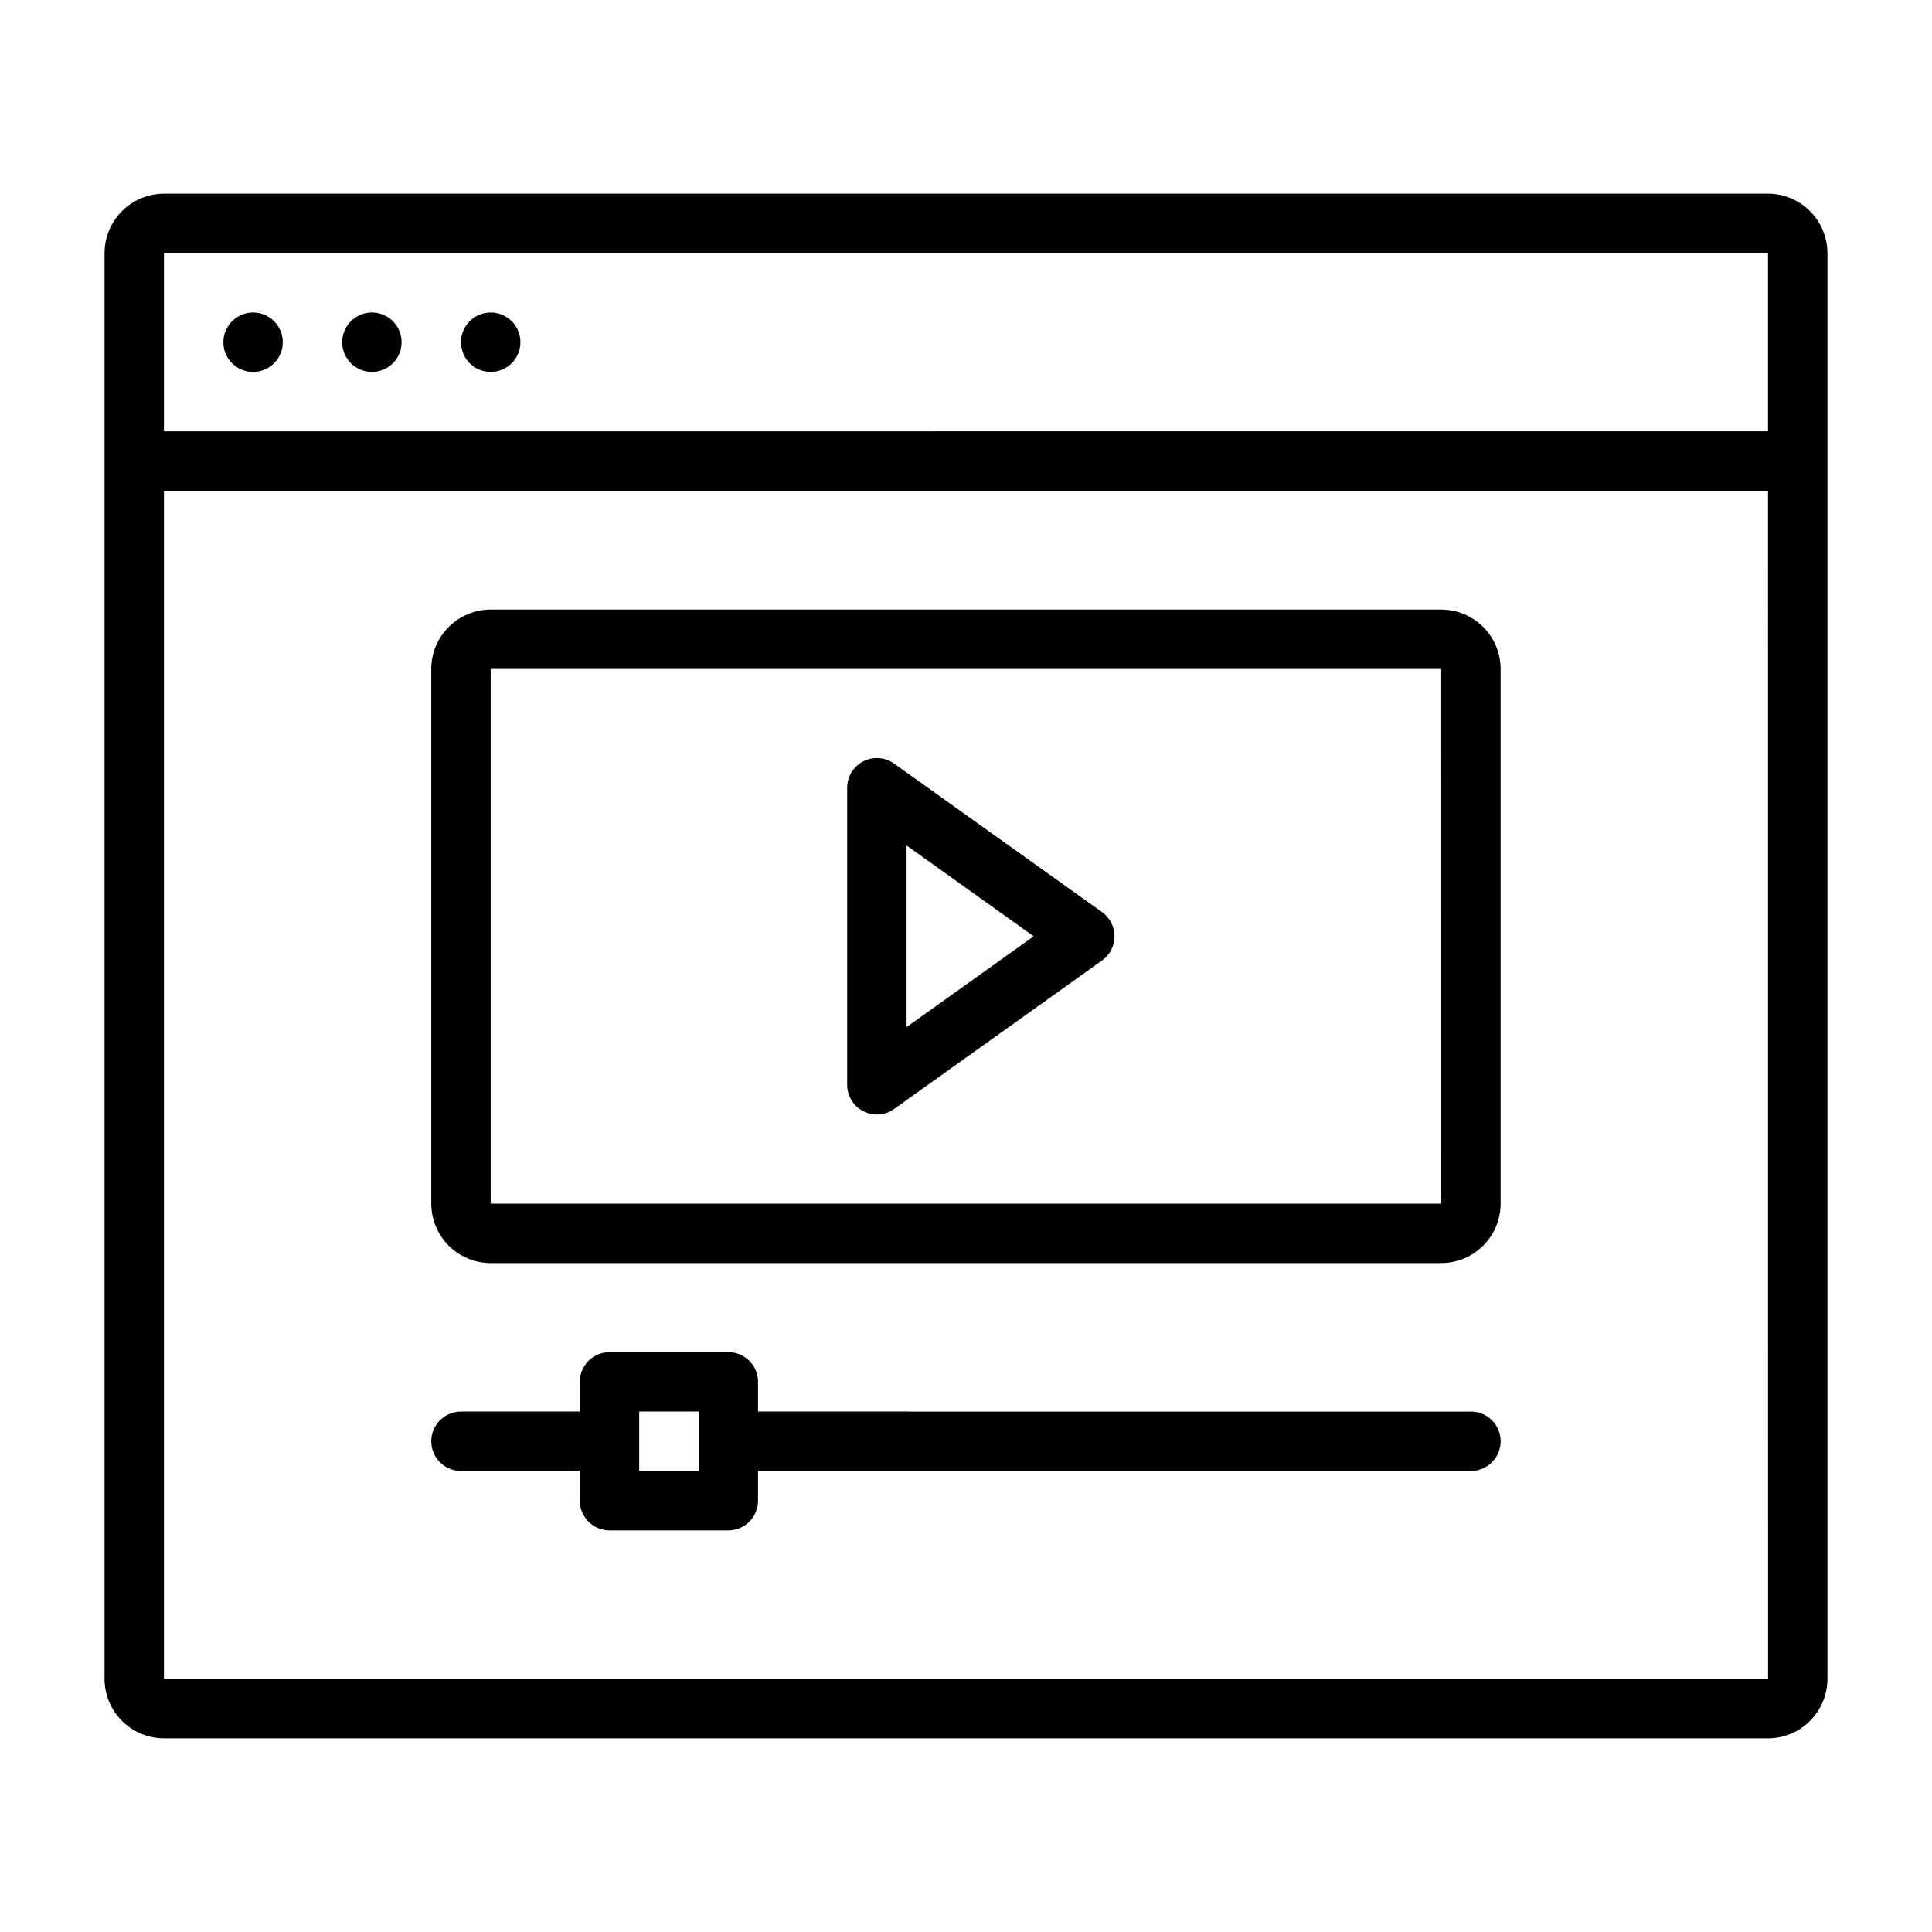
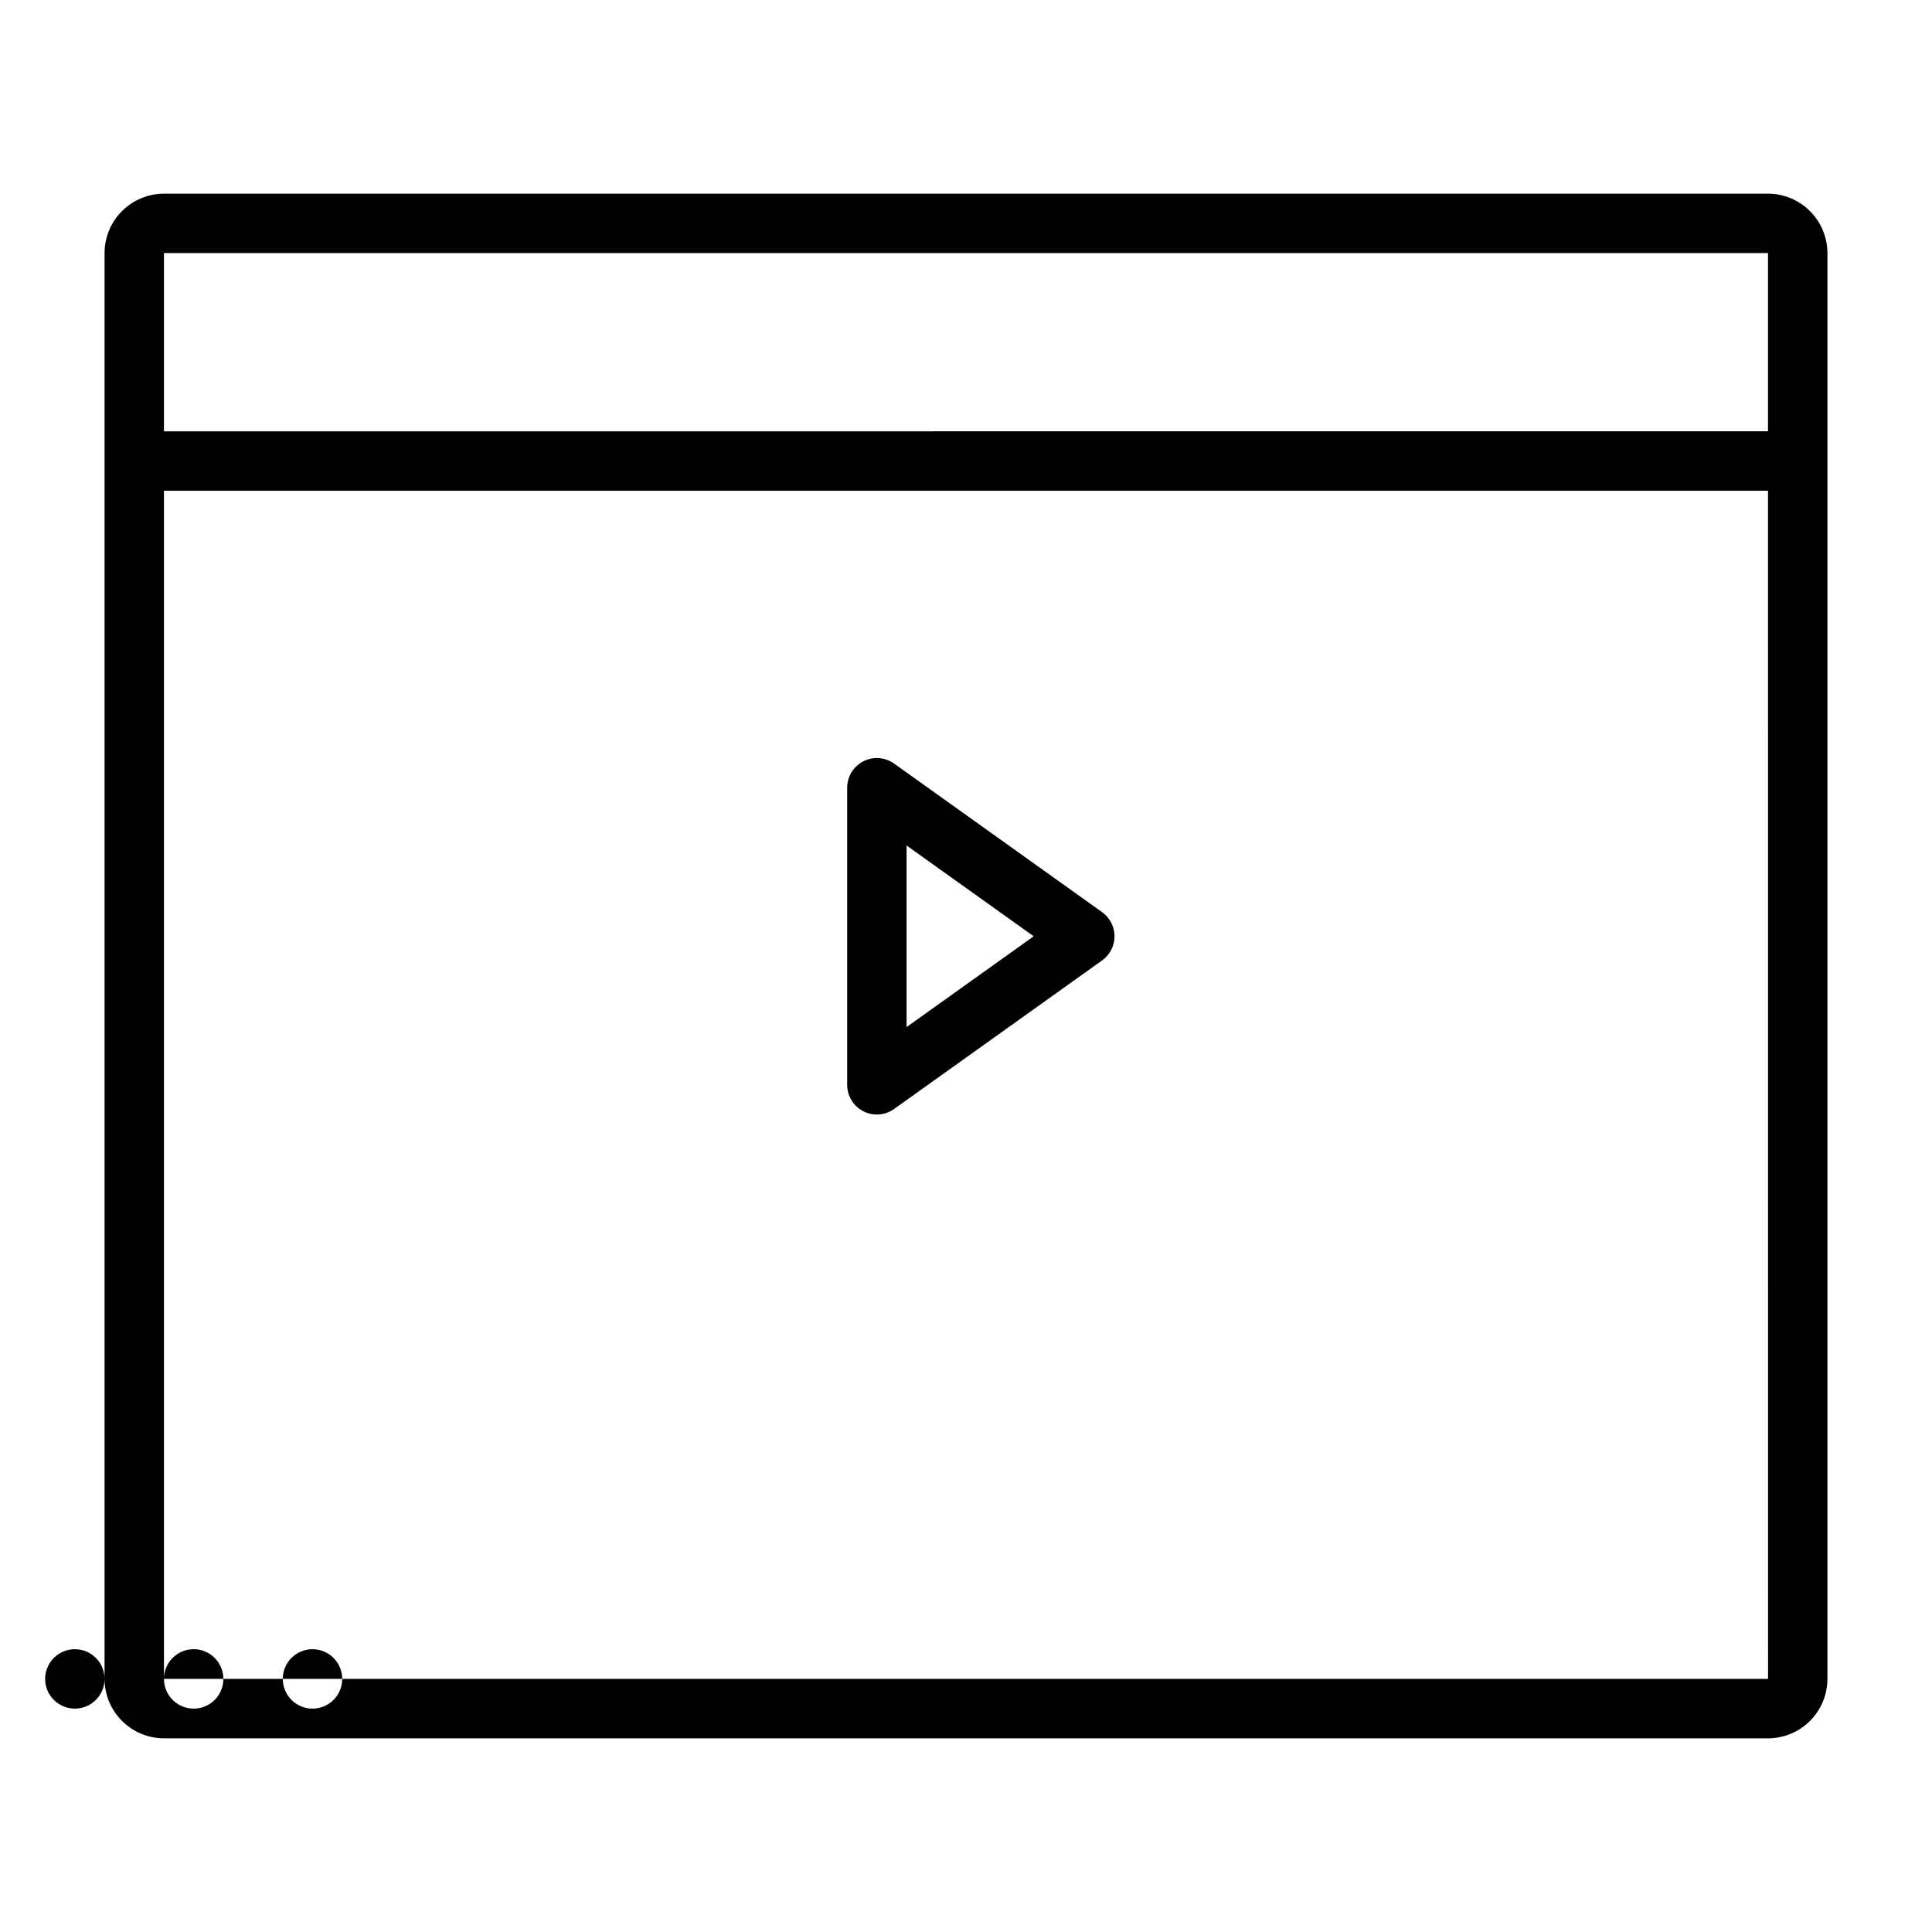
<svg xmlns="http://www.w3.org/2000/svg" fill="#000000" width="800px" height="800px" version="1.1" viewBox="144 144 512 512">
-   <path d="m436.06 385.72-55.105-39.359c-2.398-1.719-5.555-1.949-8.18-0.602-2.621 1.352-4.269 4.055-4.266 7.004v78.723c-0.004 2.949 1.645 5.652 4.266 7 2.625 1.352 5.781 1.121 8.18-0.598l55.105-39.359c2.066-1.477 3.297-3.863 3.297-6.406 0-2.539-1.23-4.926-3.297-6.402zm-51.809 30.465v-48.121l33.688 24.059zm228.29-220.86h-425.09c-4.172 0.008-8.176 1.668-11.125 4.617-2.953 2.953-4.613 6.953-4.617 11.129v377.86c0.004 4.176 1.664 8.176 4.617 11.129 2.949 2.949 6.953 4.609 11.125 4.617h425.09c4.176-0.008 8.176-1.668 11.125-4.617 2.953-2.953 4.613-6.953 4.621-11.129v-377.86c-0.008-4.176-1.668-8.176-4.621-11.129-2.949-2.949-6.949-4.609-11.125-4.617zm0 15.742v47.23l-425.09 0.004v-47.23zm-425.09 377.86v-314.88h425.09l0.012 314.88zm47.23-354.24 0.004 0.004c0-3.184 1.918-6.055 4.859-7.273s6.324-0.547 8.578 1.707c2.25 2.25 2.926 5.637 1.707 8.578-1.219 2.941-4.09 4.859-7.273 4.859-4.348 0-7.871-3.523-7.871-7.871zm31.488 0 0.004 0.004c0-3.184 1.918-6.055 4.859-7.273s6.324-0.547 8.578 1.707c2.25 2.25 2.926 5.637 1.707 8.578-1.219 2.941-4.09 4.859-7.273 4.859-4.348 0-7.871-3.523-7.871-7.871zm-62.973 0.004c0-3.184 1.918-6.055 4.859-7.273s6.328-0.547 8.578 1.707c2.25 2.25 2.926 5.637 1.707 8.578-1.219 2.941-4.09 4.859-7.273 4.859-4.348 0-7.871-3.523-7.871-7.871zm322.75 70.848h-251.91c-4.176 0.004-8.176 1.664-11.129 4.617-2.949 2.949-4.609 6.953-4.617 11.125v141.7c0.008 4.172 1.668 8.172 4.617 11.125 2.953 2.953 6.953 4.613 11.129 4.617h251.9c4.176-0.004 8.176-1.664 11.129-4.617 2.949-2.953 4.613-6.953 4.617-11.125v-141.7c-0.004-4.172-1.668-8.176-4.617-11.125-2.953-2.953-6.953-4.613-11.129-4.617zm-251.91 157.44v-141.7h251.9l0.016 141.7zm259.78 55.105-188.93-0.004v-7.871c0-2.09-0.828-4.09-2.305-5.566-1.477-1.477-3.481-2.309-5.566-2.305h-31.488c-2.09-0.004-4.094 0.828-5.57 2.305-1.477 1.477-2.305 3.477-2.301 5.566v7.871h-31.488c-4.348 0-7.875 3.523-7.875 7.871 0 4.348 3.527 7.875 7.875 7.875h31.488v7.871c-0.004 2.086 0.824 4.09 2.301 5.566 1.477 1.477 3.481 2.305 5.57 2.305h31.488c2.086 0 4.09-0.828 5.566-2.305 1.477-1.477 2.305-3.481 2.305-5.566v-7.871h188.93c4.348 0 7.871-3.527 7.871-7.875 0-4.348-3.523-7.871-7.871-7.871zm-204.68 15.742h-15.742v-15.746h15.742z" />
+   <path d="m436.06 385.72-55.105-39.359c-2.398-1.719-5.555-1.949-8.18-0.602-2.621 1.352-4.269 4.055-4.266 7.004v78.723c-0.004 2.949 1.645 5.652 4.266 7 2.625 1.352 5.781 1.121 8.18-0.598l55.105-39.359c2.066-1.477 3.297-3.863 3.297-6.406 0-2.539-1.23-4.926-3.297-6.402zm-51.809 30.465v-48.121l33.688 24.059zm228.29-220.86h-425.09c-4.172 0.008-8.176 1.668-11.125 4.617-2.953 2.953-4.613 6.953-4.617 11.129v377.86c0.004 4.176 1.664 8.176 4.617 11.129 2.949 2.949 6.953 4.609 11.125 4.617h425.09c4.176-0.008 8.176-1.668 11.125-4.617 2.953-2.953 4.613-6.953 4.621-11.129v-377.86c-0.008-4.176-1.668-8.176-4.621-11.129-2.949-2.949-6.949-4.609-11.125-4.617zm0 15.742v47.23l-425.09 0.004v-47.23zm-425.09 377.86v-314.88h425.09l0.012 314.88zc0-3.184 1.918-6.055 4.859-7.273s6.324-0.547 8.578 1.707c2.25 2.25 2.926 5.637 1.707 8.578-1.219 2.941-4.09 4.859-7.273 4.859-4.348 0-7.871-3.523-7.871-7.871zm31.488 0 0.004 0.004c0-3.184 1.918-6.055 4.859-7.273s6.324-0.547 8.578 1.707c2.25 2.25 2.926 5.637 1.707 8.578-1.219 2.941-4.09 4.859-7.273 4.859-4.348 0-7.871-3.523-7.871-7.871zm-62.973 0.004c0-3.184 1.918-6.055 4.859-7.273s6.328-0.547 8.578 1.707c2.25 2.25 2.926 5.637 1.707 8.578-1.219 2.941-4.09 4.859-7.273 4.859-4.348 0-7.871-3.523-7.871-7.871zm322.75 70.848h-251.91c-4.176 0.004-8.176 1.664-11.129 4.617-2.949 2.949-4.609 6.953-4.617 11.125v141.7c0.008 4.172 1.668 8.172 4.617 11.125 2.953 2.953 6.953 4.613 11.129 4.617h251.9c4.176-0.004 8.176-1.664 11.129-4.617 2.949-2.953 4.613-6.953 4.617-11.125v-141.7c-0.004-4.172-1.668-8.176-4.617-11.125-2.953-2.953-6.953-4.613-11.129-4.617zm-251.91 157.44v-141.7h251.9l0.016 141.7zm259.78 55.105-188.93-0.004v-7.871c0-2.09-0.828-4.09-2.305-5.566-1.477-1.477-3.481-2.309-5.566-2.305h-31.488c-2.09-0.004-4.094 0.828-5.57 2.305-1.477 1.477-2.305 3.477-2.301 5.566v7.871h-31.488c-4.348 0-7.875 3.523-7.875 7.871 0 4.348 3.527 7.875 7.875 7.875h31.488v7.871c-0.004 2.086 0.824 4.09 2.301 5.566 1.477 1.477 3.481 2.305 5.57 2.305h31.488c2.086 0 4.09-0.828 5.566-2.305 1.477-1.477 2.305-3.481 2.305-5.566v-7.871h188.93c4.348 0 7.871-3.527 7.871-7.875 0-4.348-3.523-7.871-7.871-7.871zm-204.68 15.742h-15.742v-15.746h15.742z" />
</svg>